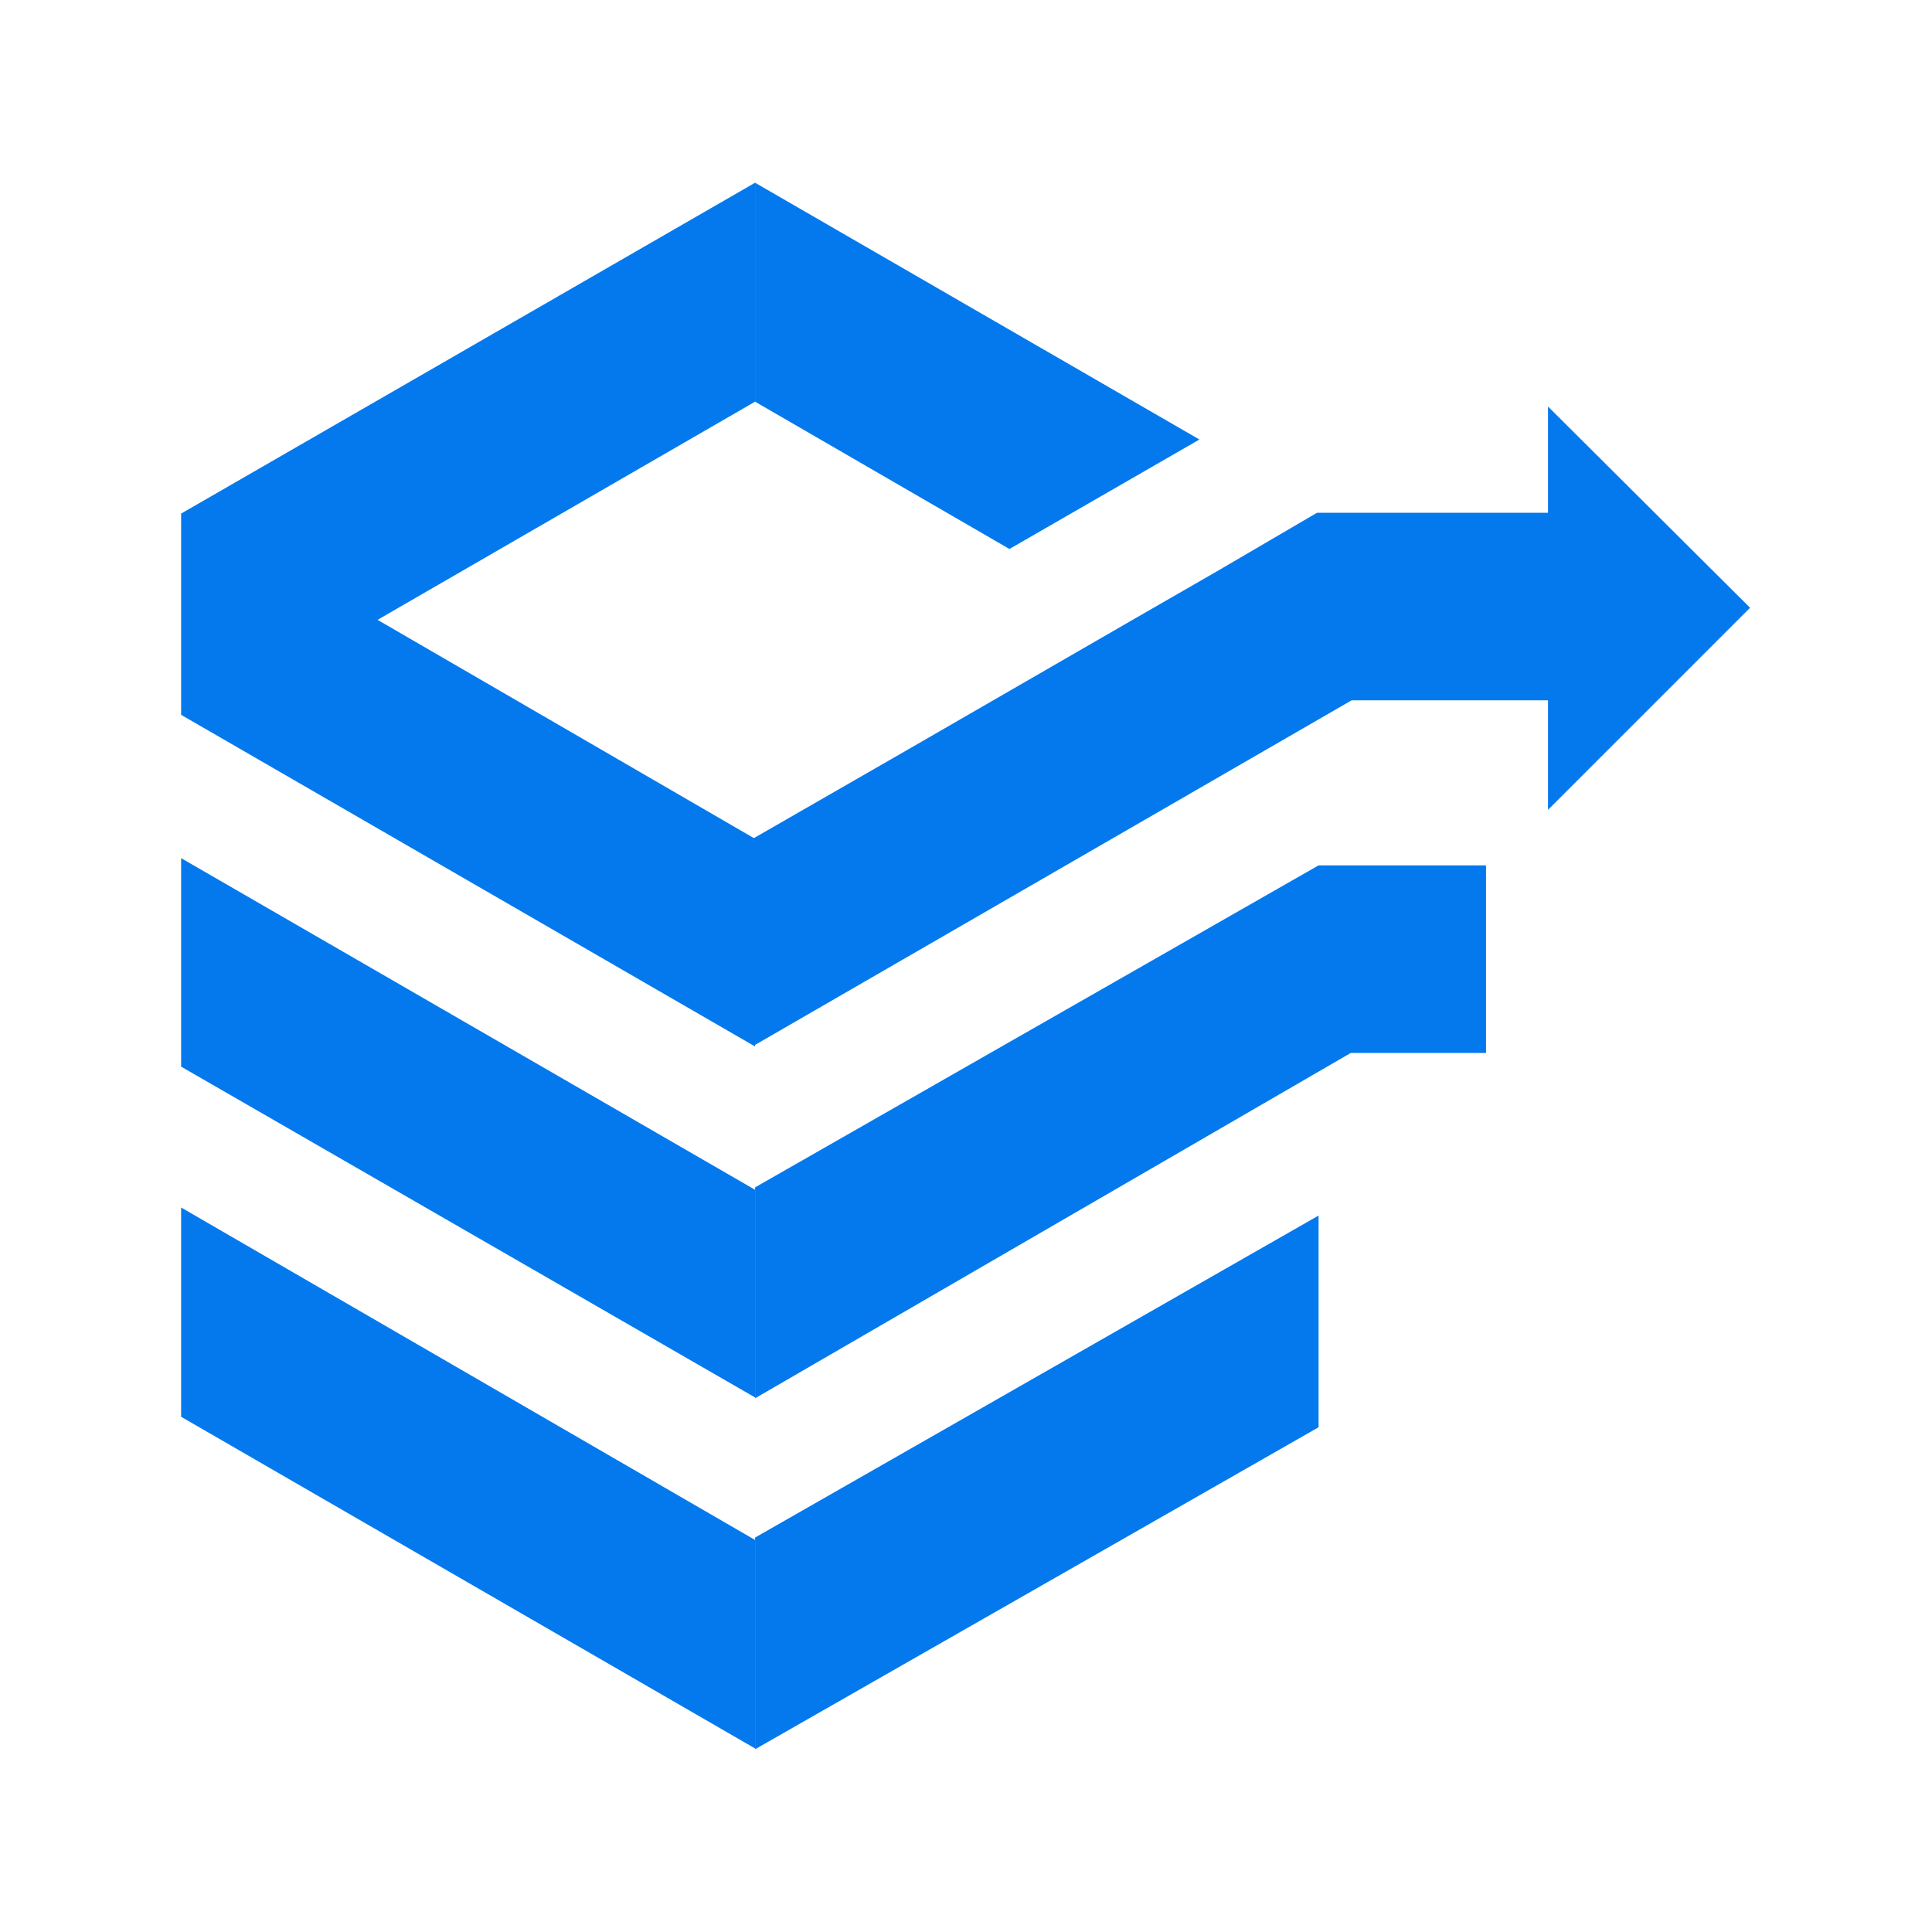
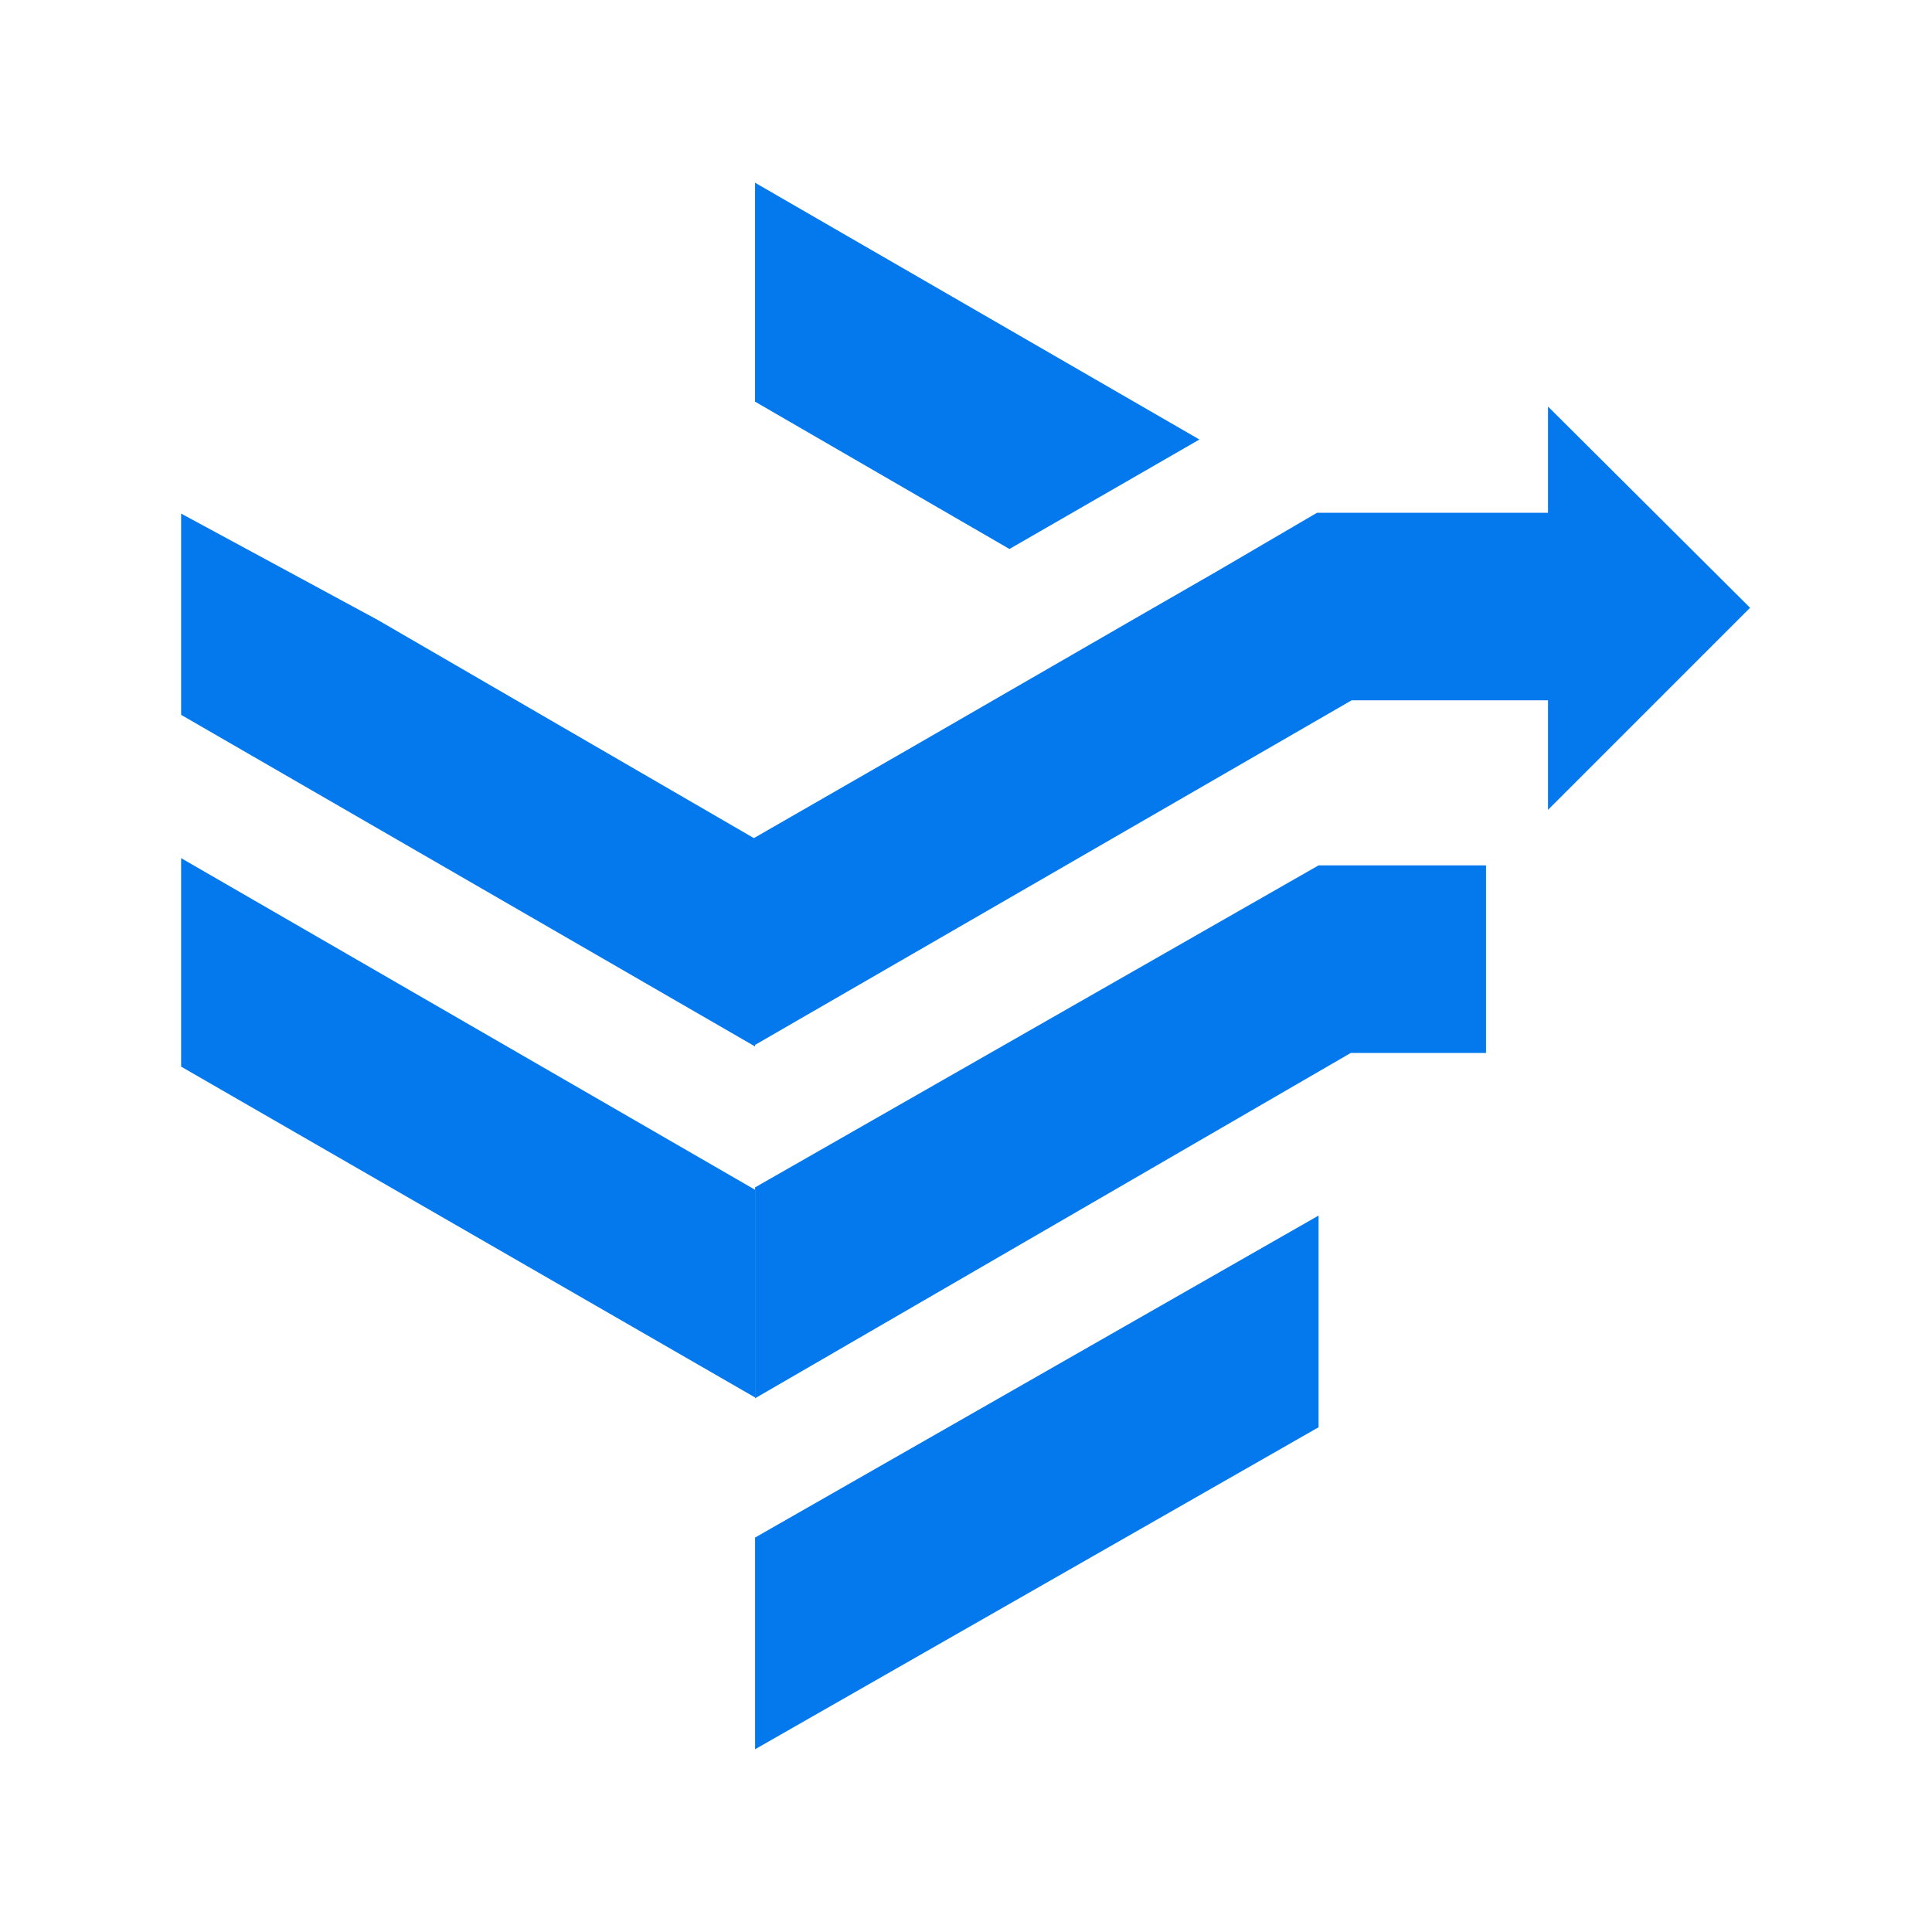
<svg xmlns="http://www.w3.org/2000/svg" width="71" height="71" viewBox="0 0 71 71" fill="none">
-   <path d="M13.875 22.779L27.749 14.761V6.715L6.656 18.874L7.81 20.294L12.602 22.897L13.875 22.779Z" fill="#0479EE" />
-   <path fill-rule="evenodd" clip-rule="evenodd" d="M27.749 51.356L6.656 39.198V31.536L27.749 43.724V51.356ZM27.749 56.593L6.656 44.375V52.066L27.749 64.255V56.593ZM27.749 30.826L13.875 22.779L6.656 18.874V26.27L27.749 38.458" fill="#0479EE" />
+   <path fill-rule="evenodd" clip-rule="evenodd" d="M27.749 51.356L6.656 39.198V31.536L27.749 43.724V51.356ZM27.749 56.593V52.066L27.749 64.255V56.593ZM27.749 30.826L13.875 22.779L6.656 18.874V26.27L27.749 38.458" fill="#0479EE" />
  <path fill-rule="evenodd" clip-rule="evenodd" d="M27.749 64.284L48.457 52.451V44.671L27.749 56.504M27.749 43.635L48.457 31.802H54.611V38.695H49.641L27.749 51.386V43.635ZM27.749 38.399L49.67 25.737H56.889V29.761L64.314 22.335L56.889 14.94V18.845H48.398L44.759 20.974L41.623 22.779L33.577 27.424L27.66 30.826L27.749 38.399Z" fill="#0479EE" />
  <path fill-rule="evenodd" clip-rule="evenodd" d="M27.748 14.761L37.096 20.175L44.078 16.152L27.748 6.715V14.761Z" fill="#0479EE" />
</svg>